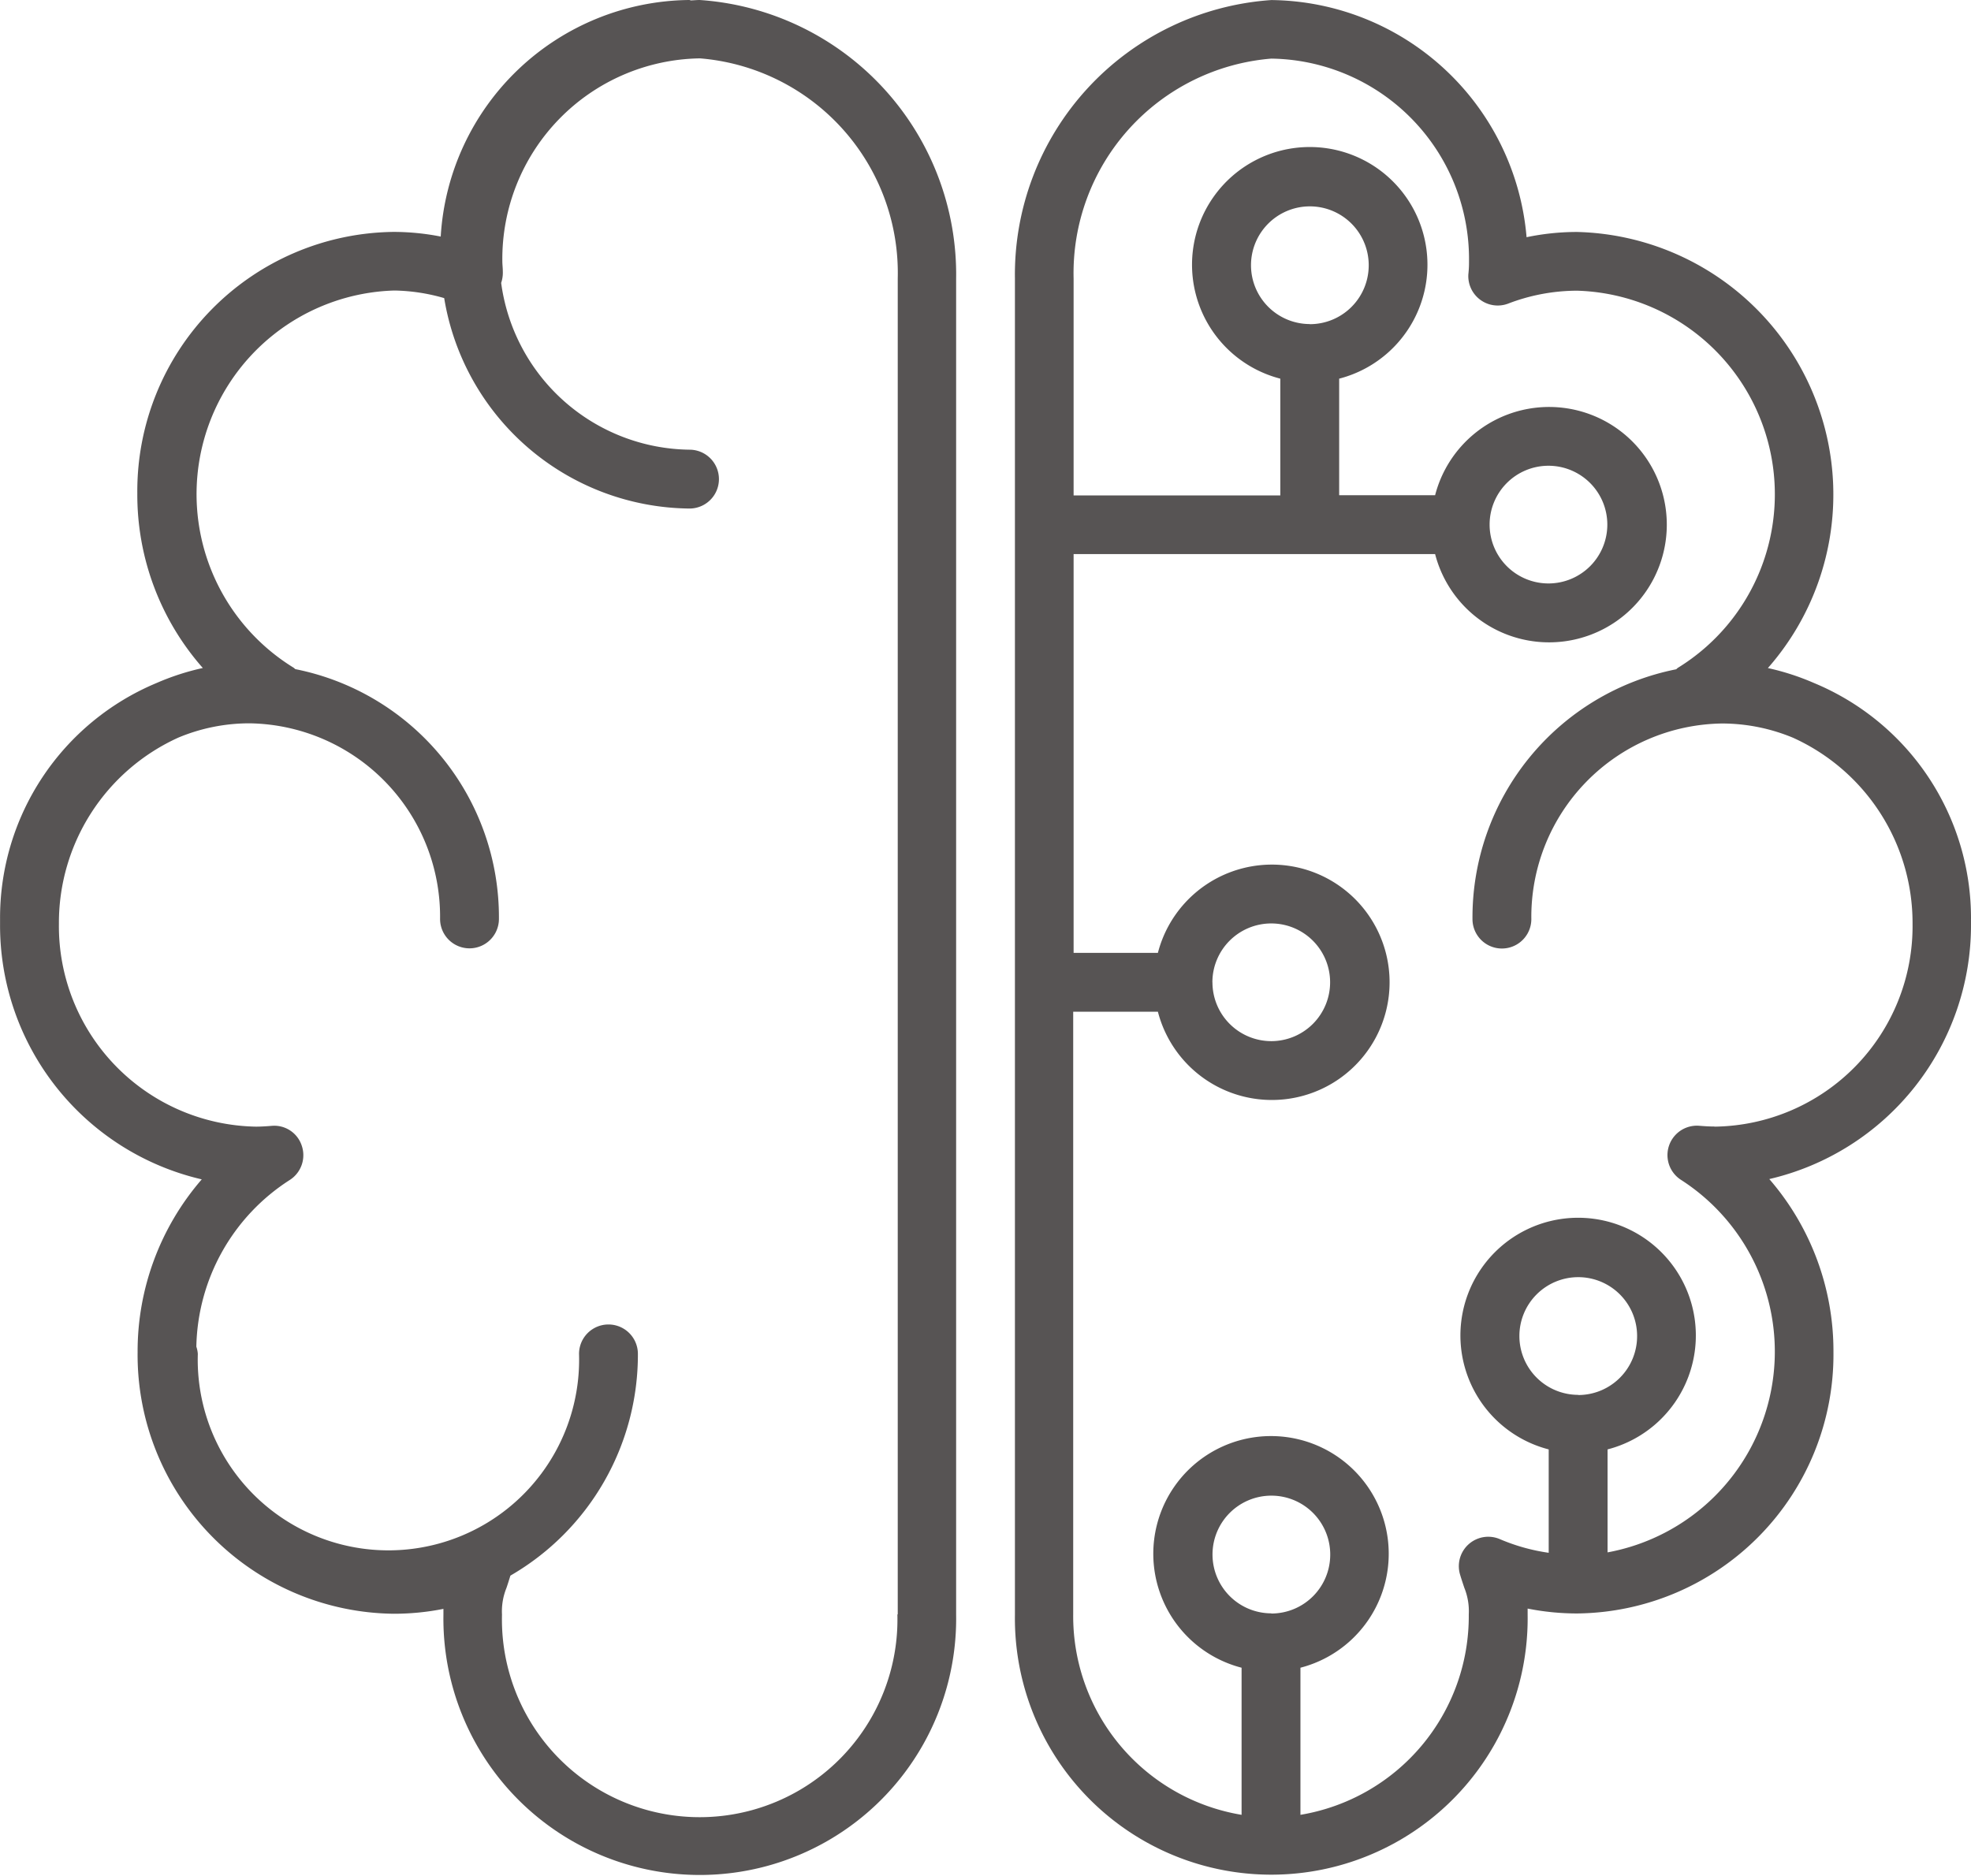
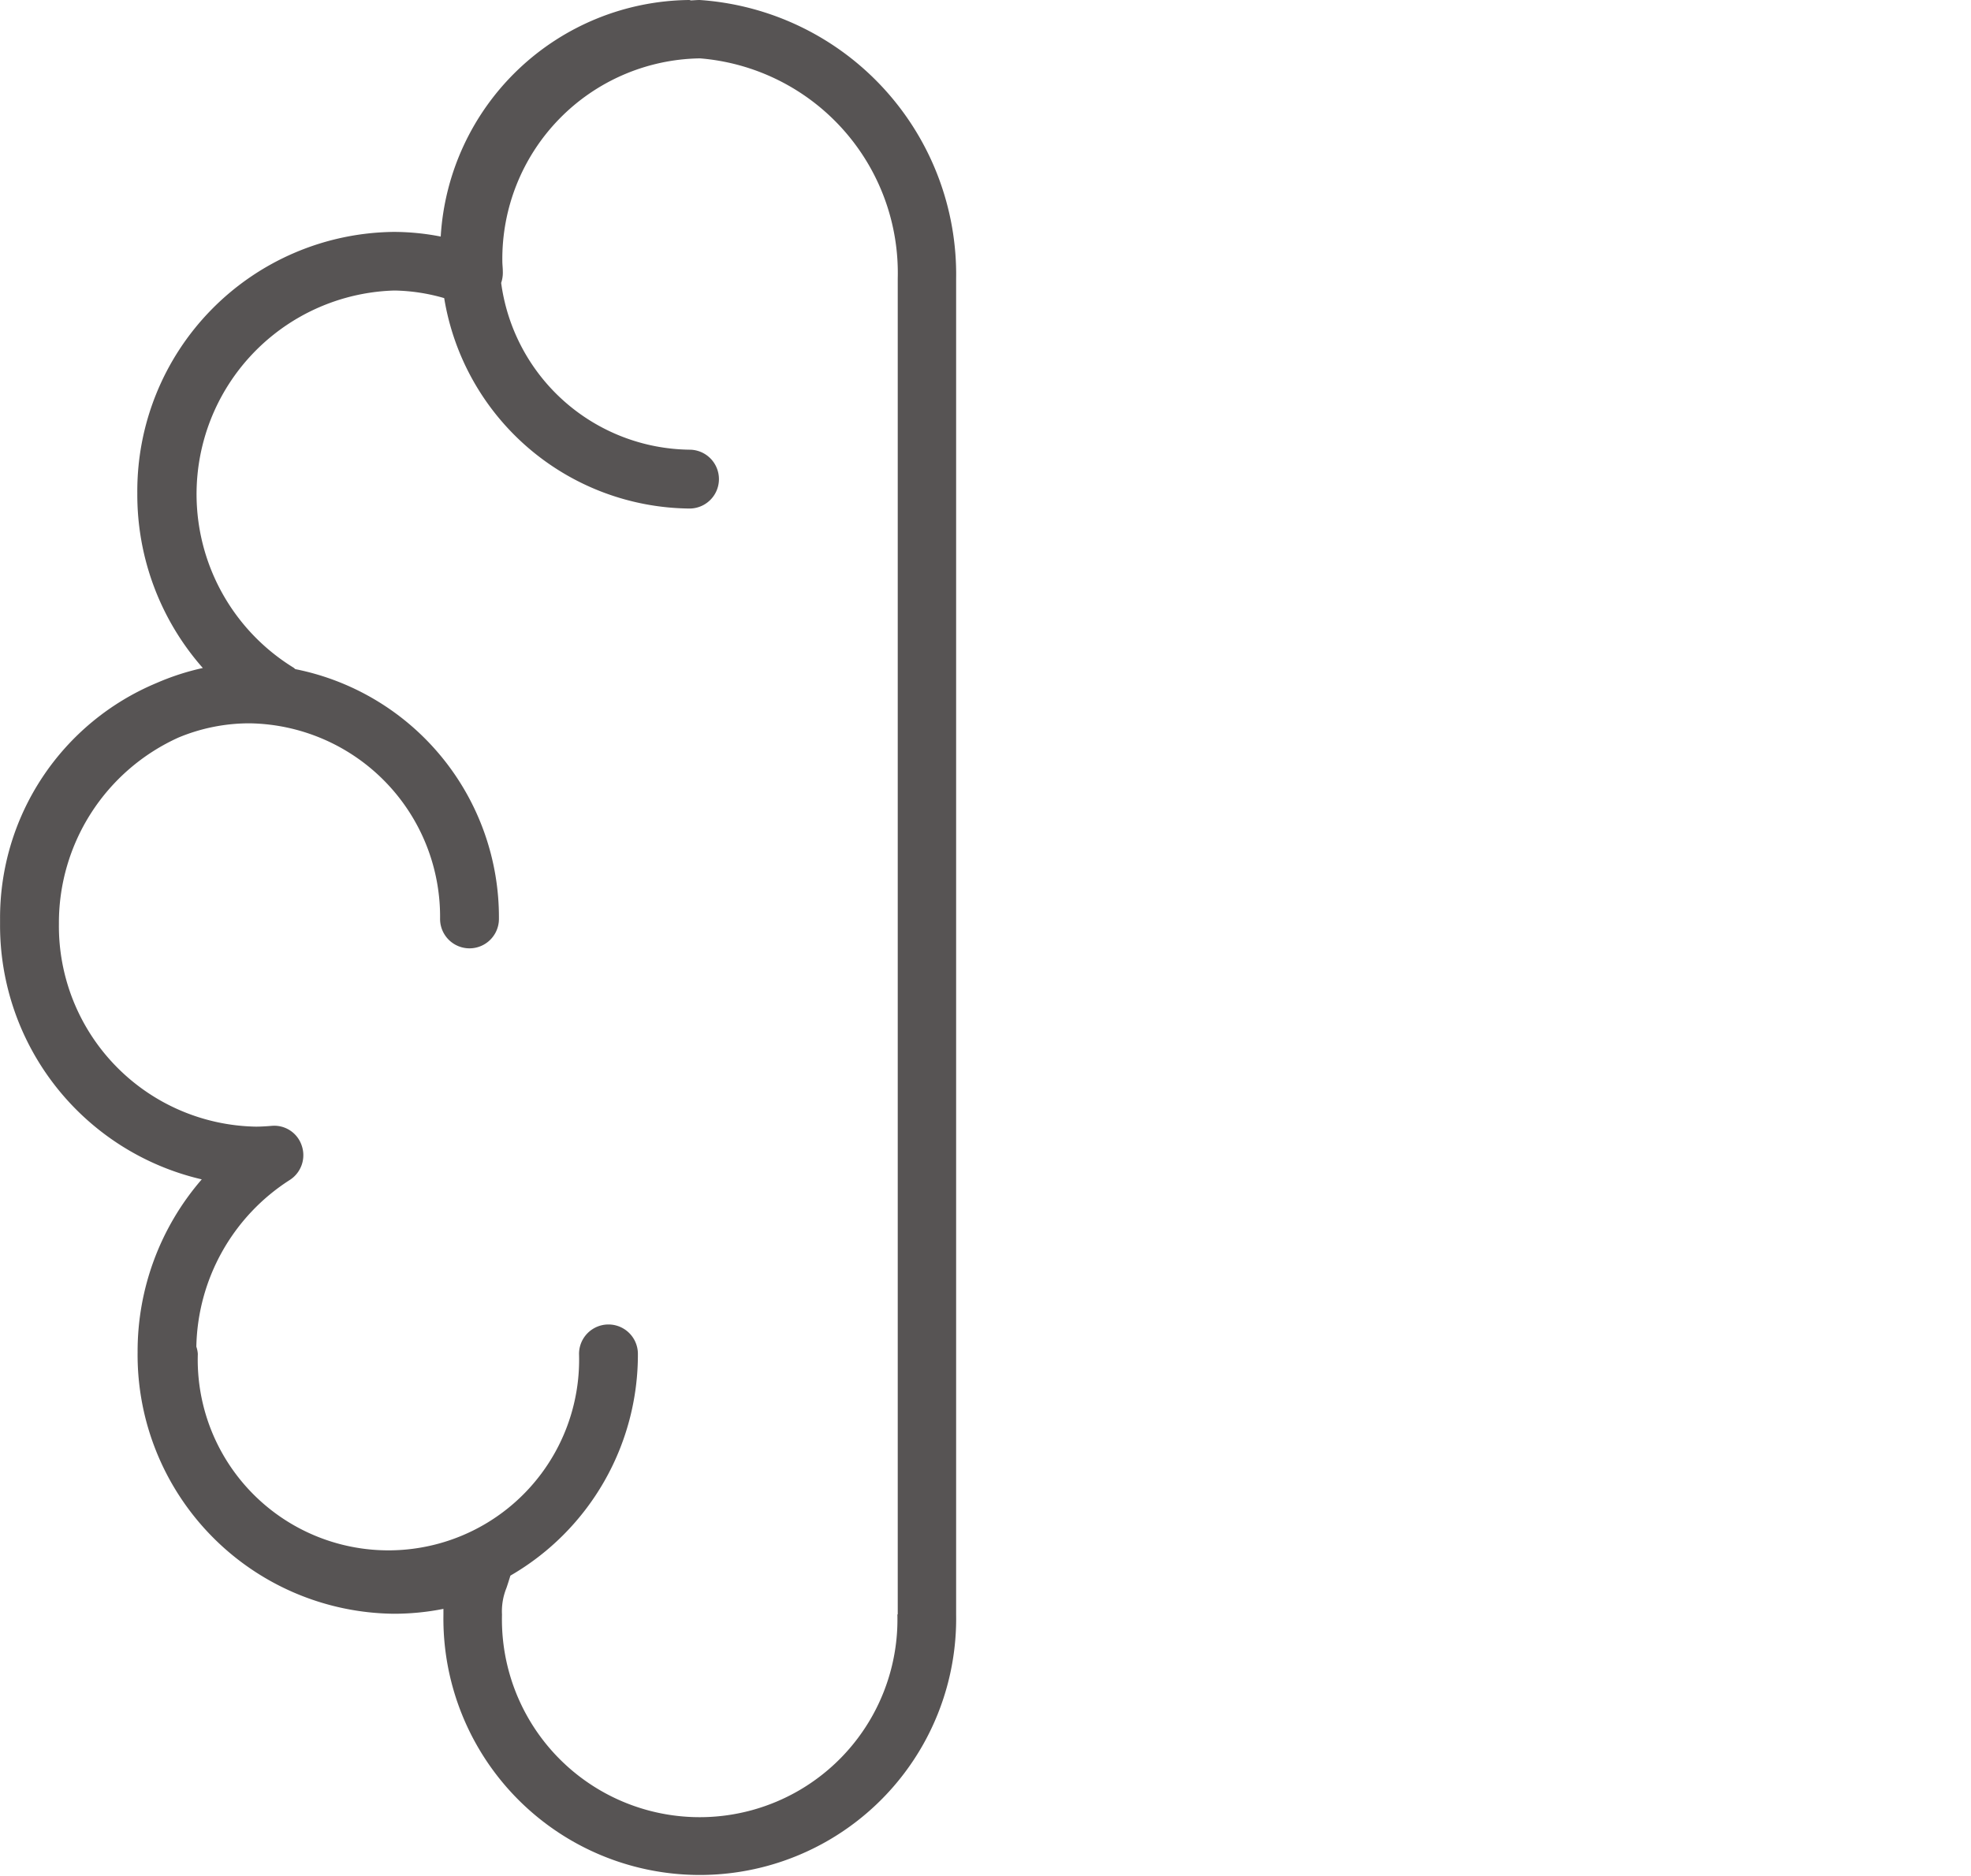
<svg xmlns="http://www.w3.org/2000/svg" width="33.488" height="31.883" viewBox="0 0 33.488 31.883">
  <g transform="translate(-642 -2151.111)">
    <path d="M28.987,18.342c-.049,0-.1.005-.144.007-.012,0-.022-.007-.035-.007a4.274,4.274,0,0,0-4.221,4.02,4.159,4.159,0,0,0-.8-.079,4.405,4.405,0,0,0-4.355,4.444,4.451,4.451,0,0,0,1.113,2.967,4.222,4.222,0,0,0-.786.255A4.325,4.325,0,0,0,17.1,33.959c0,.005,0,.01,0,.014,0,.023,0,.046,0,.069a4.431,4.431,0,0,0,3.427,4.342,4.464,4.464,0,0,0-1.09,2.939,4.4,4.4,0,0,0,4.355,4.443,4.306,4.306,0,0,0,.841-.083c0,.031,0,.063,0,.1a4.356,4.356,0,1,0,8.711,0v-22.7A4.676,4.676,0,0,0,28.987,18.342Zm3.359,27.439a3.36,3.36,0,1,1-6.718,0,1.06,1.06,0,0,1,.076-.454c.02-.058.042-.128.067-.209a4.337,4.337,0,0,0,2.166-3.768.5.5,0,1,0-1,0,3.24,3.24,0,1,1-6.477,0,.483.483,0,0,0-.025-.123,3.442,3.442,0,0,1,1.591-2.835.5.5,0,0,0,.2-.58.491.491,0,0,0-.515-.337c-.088.007-.176.013-.266.013A3.408,3.408,0,0,1,18.1,34.042a3.456,3.456,0,0,1,2.031-3.166,3.132,3.132,0,0,1,1.207-.242,3.286,3.286,0,0,1,3.238,3.324.5.5,0,1,0,1,0,4.3,4.3,0,0,0-3.46-4.245c-.01-.007-.017-.017-.028-.024a3.462,3.462,0,0,1,1.71-6.41,3.218,3.218,0,0,1,.848.129,4.265,4.265,0,0,0,4.168,3.576.5.5,0,0,0,0-1,3.269,3.269,0,0,1-3.2-2.834.551.551,0,0,0,.028-.2c0-.055-.008-.112-.008-.168a3.408,3.408,0,0,1,3.359-3.448,3.658,3.658,0,0,1,3.359,3.739v22.7Z" transform="translate(624.901 2132.769)" fill="#575454" />
-     <path d="M67.955,33.959a4.325,4.325,0,0,0-2.665-4.009,4.223,4.223,0,0,0-.786-.255,4.464,4.464,0,0,0-3.242-7.411,4.189,4.189,0,0,0-.858.089,4.4,4.4,0,0,0-4.337-4.03,4.677,4.677,0,0,0-4.356,4.735v22.7a4.356,4.356,0,1,0,8.711,0c0-.034,0-.067,0-.1a4.306,4.306,0,0,0,.841.083,4.4,4.4,0,0,0,4.355-4.443,4.461,4.461,0,0,0-1.09-2.939,4.431,4.431,0,0,0,3.427-4.342c0-.023,0-.046,0-.069C67.952,33.968,67.955,33.964,67.955,33.959Zm-11.887,11.8a1,1,0,1,1,1-1A1,1,0,0,1,56.068,45.762Zm5.214-3.713a1,1,0,1,1,1-1A1,1,0,0,1,61.283,42.049Zm2.318-4.56c-.09,0-.178-.006-.266-.013a.5.5,0,0,0-.31.917,3.469,3.469,0,0,1-1.244,6.333v-1.75a2,2,0,1,0-1,0V44.73a3.286,3.286,0,0,1-.832-.233.5.5,0,0,0-.675.6c.027.091.052.163.073.227a1.06,1.06,0,0,1,.076.454,3.422,3.422,0,0,1-2.86,3.405v-2.5a2,2,0,1,0-1,0v2.5a3.422,3.422,0,0,1-2.861-3.405V35.535H54.14a2,2,0,1,0,0-1H52.708V27.758H58.85a2,2,0,1,0,0-1H57.22V24.777a2,2,0,1,0-1,0v1.984H52.708V23.077a3.658,3.658,0,0,1,3.359-3.739,3.408,3.408,0,0,1,3.359,3.448c0,.056,0,.113-.011.216a.5.5,0,0,0,.675.5,3.278,3.278,0,0,1,1.173-.22,3.462,3.462,0,0,1,1.71,6.41c-.01.007-.017.017-.028.024a4.3,4.3,0,0,0-3.46,4.245.5.5,0,0,0,1,0,3.286,3.286,0,0,1,3.239-3.324,3.15,3.15,0,0,1,1.207.242,3.457,3.457,0,0,1,2.031,3.166A3.406,3.406,0,0,1,63.6,37.488Zm-8.534-2.451a1,1,0,1,1,1,1A1,1,0,0,1,55.067,35.037Zm1.656-11.186a1,1,0,1,1,1-1A1,1,0,0,1,56.723,23.851Zm3.054,3.408a1,1,0,1,1,1,1A1,1,0,0,1,59.776,27.259Z" transform="translate(607.533 2132.769)" fill="#575454" />
  </g>
</svg>